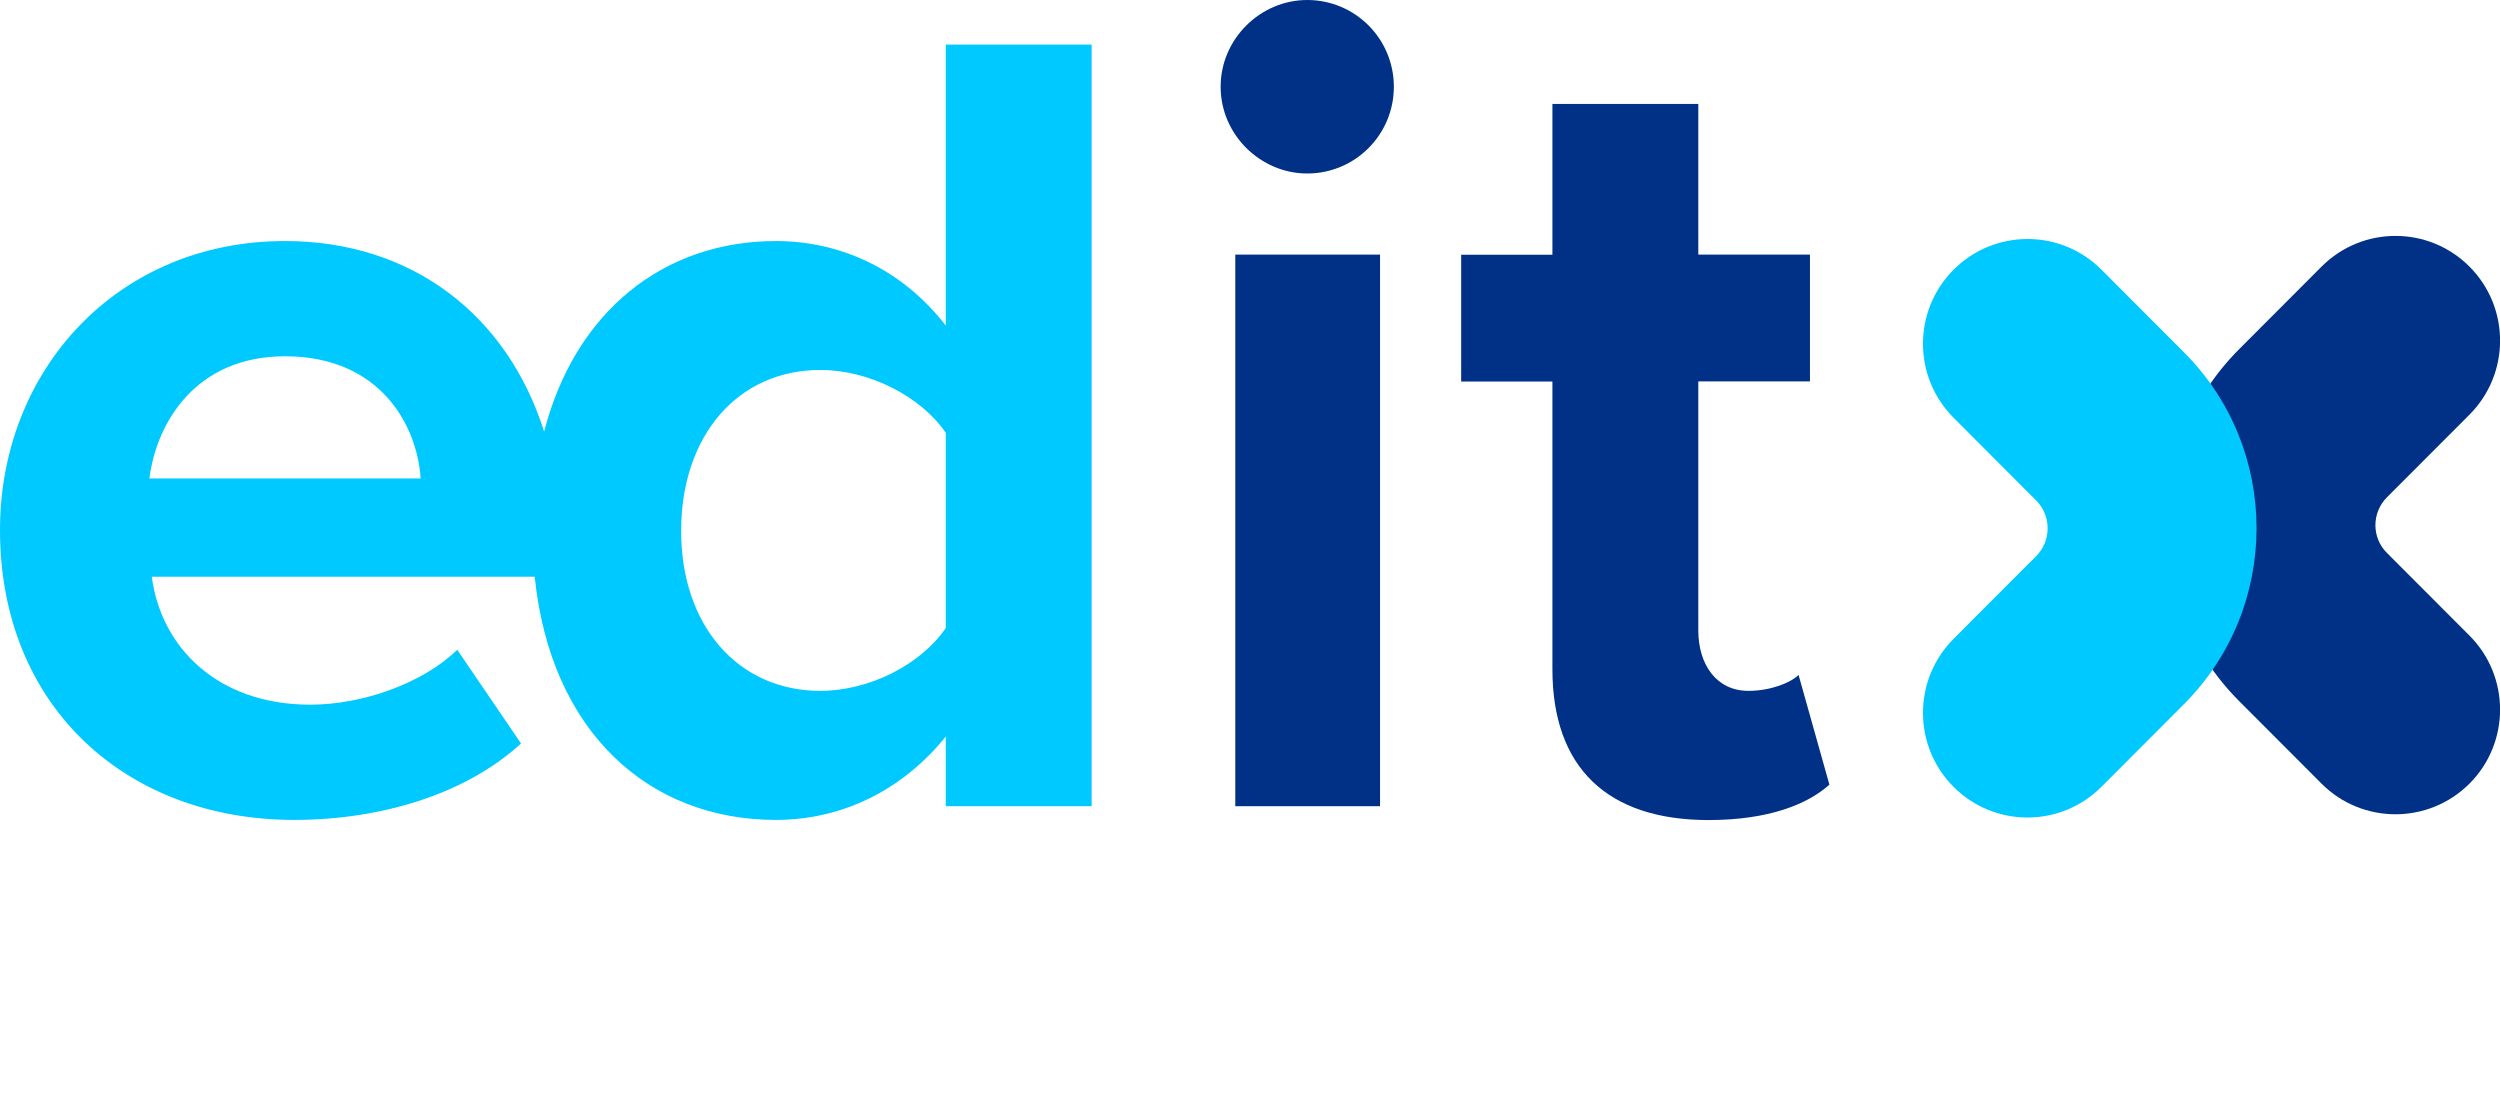
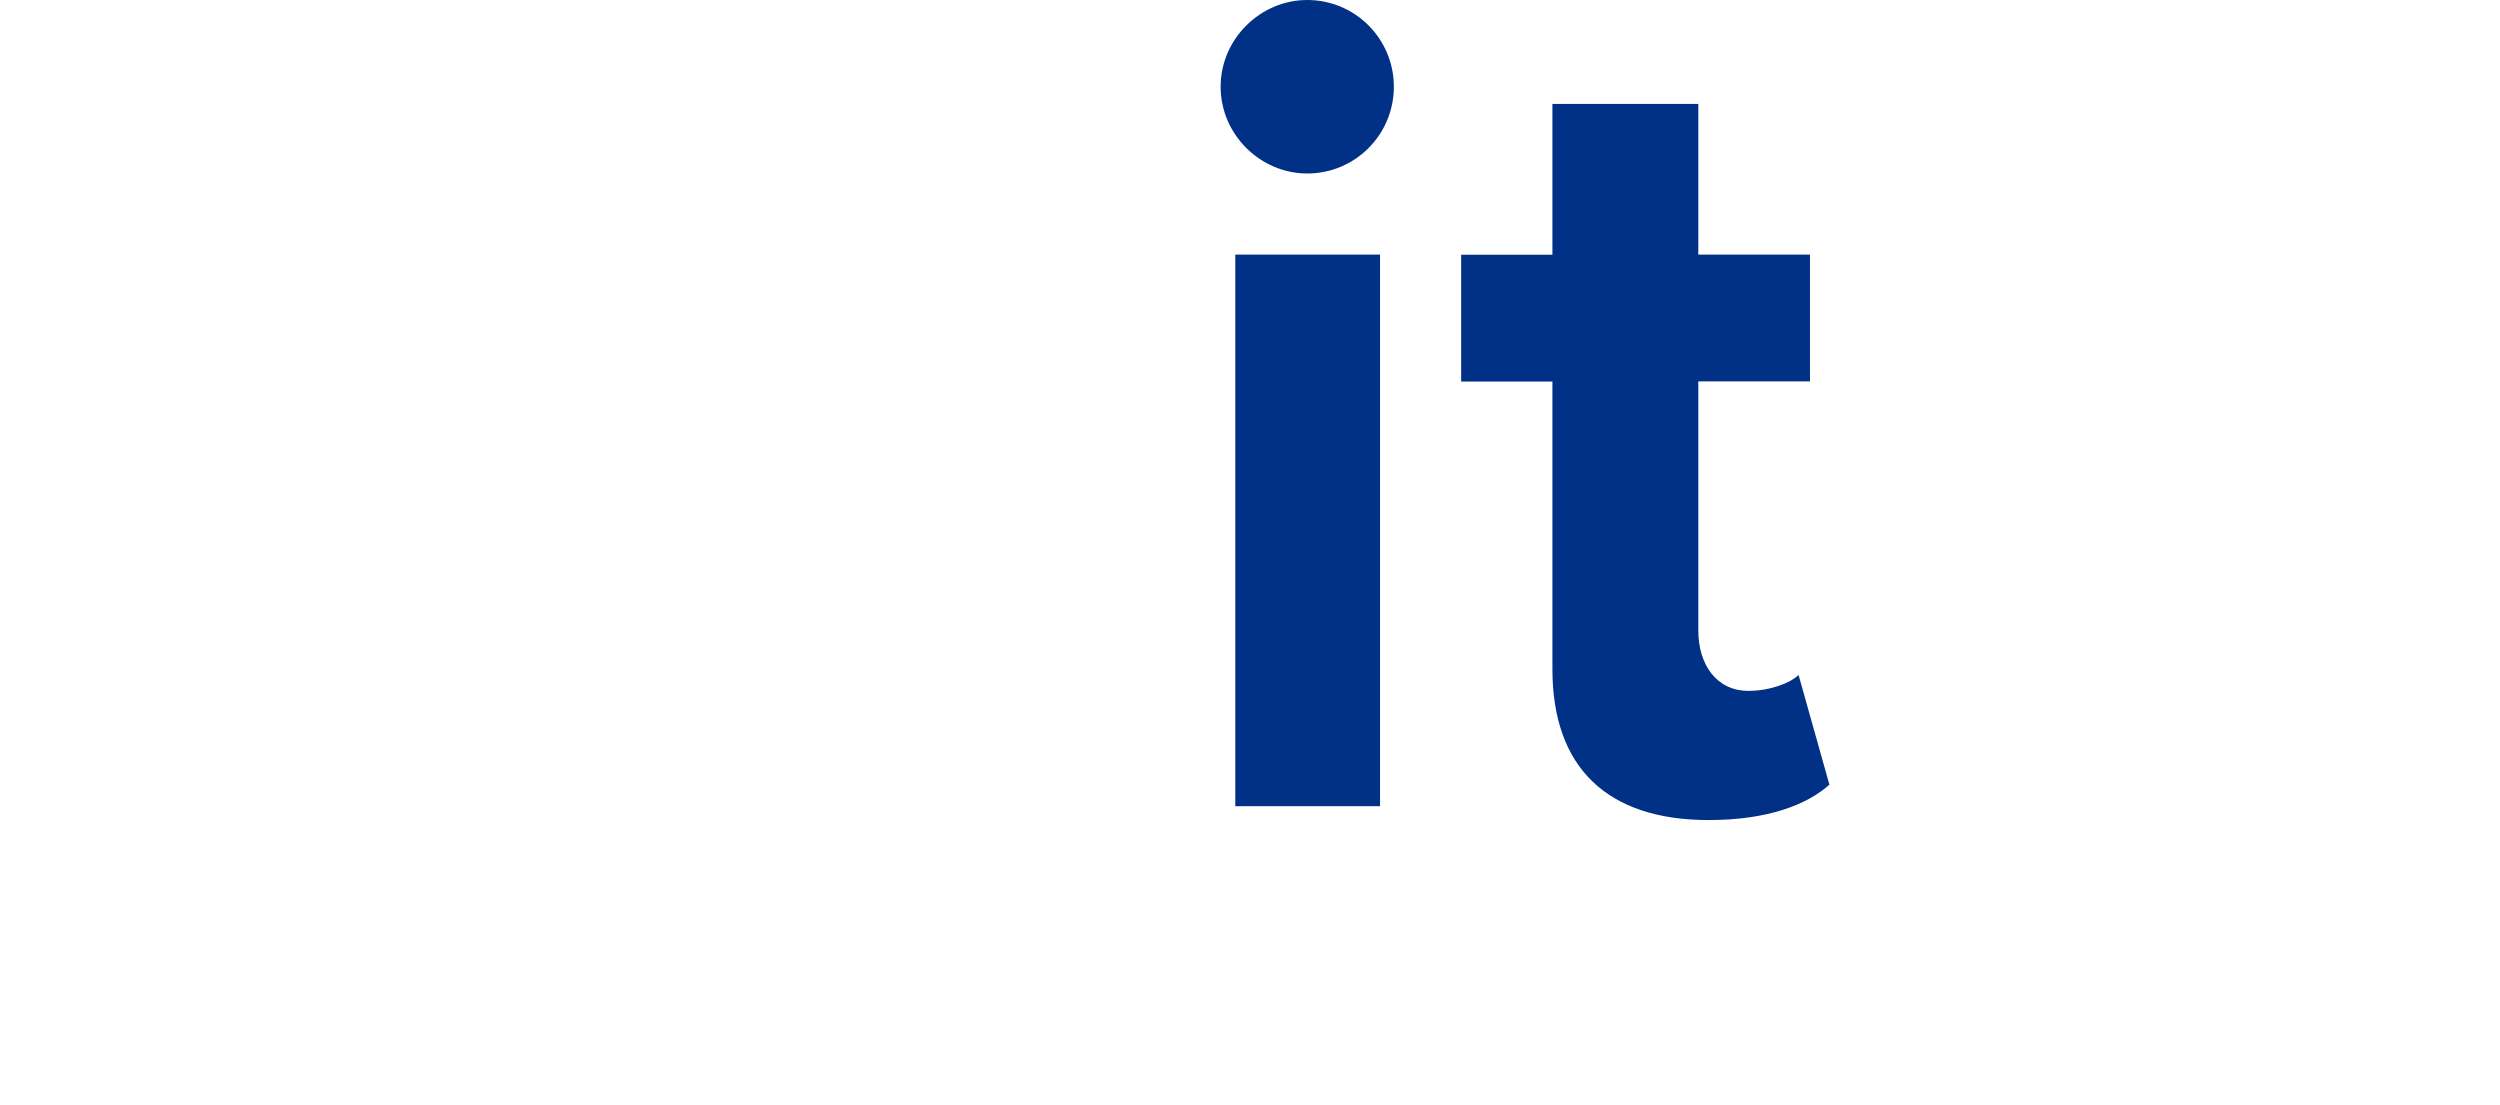
<svg xmlns="http://www.w3.org/2000/svg" width="181" height="80" viewBox="0 0 181 80" fill="none">
  <g clip-path="url(#clip0_1947_19932)">
-     <path d="M173.435 58.953C171.498 58.953 169.561 58.218 168.082 56.737L162.108 50.753C155.104 43.738 155.104 32.311 162.108 25.285L168.082 19.301C171.039 16.339 175.831 16.339 178.788 19.301C181.744 22.262 181.744 27.062 178.788 30.023L172.813 36.007C171.702 37.12 171.702 38.928 172.813 40.031L178.788 46.015C181.744 48.976 181.744 53.776 178.788 56.737C177.299 58.218 175.362 58.953 173.435 58.953Z" fill="#003187" />
-     <path d="M146.794 59.188C144.857 59.188 142.92 58.453 141.442 56.972C138.485 54.011 138.485 49.211 141.442 46.25L147.416 40.266C148.527 39.153 148.527 37.345 147.416 36.232L141.442 30.248C138.485 27.286 138.485 22.487 141.442 19.525C144.398 16.564 149.19 16.564 152.147 19.525L158.121 25.509C165.126 32.525 165.126 43.952 158.121 50.978L152.147 56.962C150.669 58.443 148.731 59.188 146.794 59.188Z" fill="#00C9FF" />
-     <path d="M68.473 3.227V23.569C65.332 19.515 60.877 17.452 56.177 17.452C48.061 17.452 41.648 22.538 39.395 31.248C36.724 22.803 29.822 17.452 20.646 17.452C8.503 17.442 0 26.786 0 38.366C0 51.182 9.166 59.362 21.298 59.362C27.487 59.362 33.676 57.544 37.723 53.827L33.105 47.046C30.546 49.528 26.172 51.019 22.461 51.019C15.691 51.019 11.643 46.801 10.991 41.757H38.712C39.864 53 46.971 59.362 56.177 59.362C60.969 59.362 65.343 57.207 68.473 53.327V58.371H79.035V3.227H68.473ZM10.817 34.639C11.317 30.666 14.121 25.795 20.636 25.795C27.569 25.795 30.209 30.84 30.454 34.639H10.817ZM68.473 45.474C66.658 48.119 62.947 50.018 59.389 50.018C53.445 50.018 49.315 45.31 49.315 38.448C49.315 31.504 53.445 26.786 59.389 26.786C62.937 26.786 66.648 28.685 68.473 31.33V45.474Z" fill="#00C9FF" />
    <path d="M94.644 0C91.26 0 88.374 2.808 88.374 6.28C88.374 9.752 91.26 12.561 94.644 12.561C98.111 12.561 100.915 9.752 100.915 6.28C100.915 2.808 98.111 0 94.644 0ZM89.435 58.371H99.915V18.433H89.435V58.371ZM130.216 48.864C129.635 49.446 128.157 50.018 126.587 50.018C124.272 50.018 122.957 48.118 122.957 45.637V27.613H131.042V18.433H122.957V7.526H112.395V18.443H105.788V27.623H112.395V48.456C112.395 55.563 116.361 59.372 123.702 59.372C128.075 59.372 130.879 58.218 132.449 56.809L130.216 48.864Z" fill="#003187" />
  </g>
  <defs>
    <clipPath id="clip0_1947_19932">
      <rect width="181" height="80" fill="white" />
    </clipPath>
  </defs>
</svg>